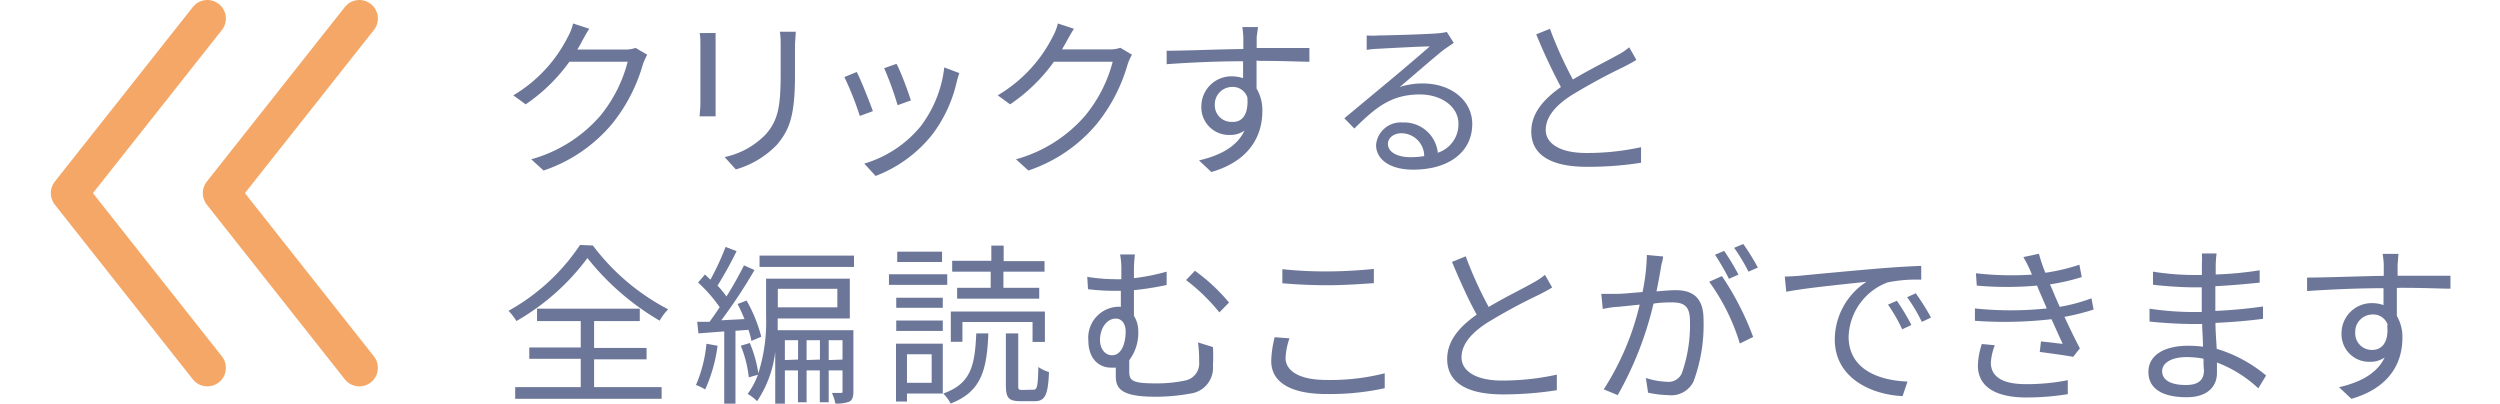
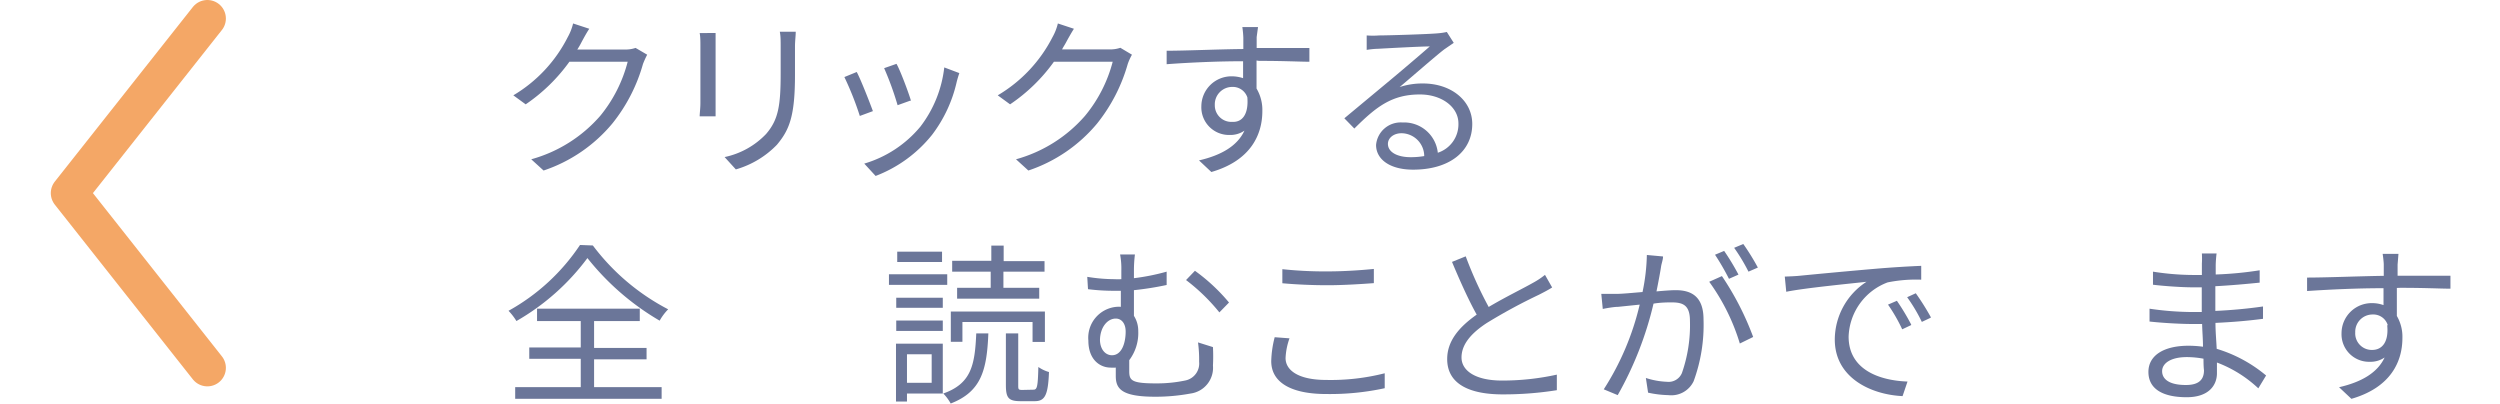
<svg xmlns="http://www.w3.org/2000/svg" viewBox="0 0 194.24 32.69" width="192" height="31">
  <defs>
    <style>.cls-1{fill:none;stroke:#f4a766;stroke-linecap:round;stroke-linejoin:round;stroke-width:3px;}.cls-2{fill:#6b7699;}</style>
  </defs>
  <g id="text">
    <polyline class="cls-1" points="12.68 29.79 1.5 15.64 12.68 1.5" />
-     <polyline class="cls-1" points="24.99 29.79 13.81 15.64 24.99 1.5" />
    <path class="cls-2" d="M48.3,4.43a7.39,7.39,0,0,0-.34.75A13.53,13.53,0,0,1,45.48,10a12.32,12.32,0,0,1-5.57,3.81l-1-.91a11.44,11.44,0,0,0,5.59-3.52A11.36,11.36,0,0,0,46.72,5H42a14.06,14.06,0,0,1-3.54,3.45l-1-.73A11.52,11.52,0,0,0,41.87,3a4.28,4.28,0,0,0,.43-1.1l1.31.43c-.24.36-.49.83-.63,1.09a6,6,0,0,1-.34.59h3.81a2.51,2.51,0,0,0,.91-.13Z" />
    <path class="cls-2" d="M53.84,2.67c0,.27,0,.67,0,1V8.36c0,.35,0,.81,0,1.06H52.55c0-.21.06-.66.06-1.08V3.68c0-.25,0-.74-.06-1Zm6.49-.1c0,.34-.06.74-.06,1.21V6.05c0,3.36-.45,4.46-1.46,5.67a7.49,7.49,0,0,1-3.33,2l-.91-1a6.46,6.46,0,0,0,3.36-1.87c1-1.16,1.18-2.29,1.18-4.94V3.78c0-.47,0-.87-.07-1.21Z" />
    <path class="cls-2" d="M66.58,9l-1.06.39a24.91,24.91,0,0,0-1.25-3.15l1-.41C65.59,6.42,66.31,8.26,66.58,9Zm7-3.08c-.1.29-.16.51-.21.7a11.13,11.13,0,0,1-2,4.3,10.76,10.76,0,0,1-4.57,3.33l-.92-1a9.33,9.33,0,0,0,4.55-3,9.66,9.66,0,0,0,1.93-4.79Zm-4,2.24-1,.36a24.64,24.64,0,0,0-1.09-3l1-.35C68.79,5.68,69.48,7.53,69.66,8.15Z" />
    <path class="cls-2" d="M87.56,4.43a4.64,4.64,0,0,0-.34.75A13.7,13.7,0,0,1,84.74,10a12.32,12.32,0,0,1-5.57,3.81l-1-.91a11.44,11.44,0,0,0,5.59-3.52A11.33,11.33,0,0,0,86,5H81.24a13.94,13.94,0,0,1-3.55,3.45l-1-.73A11.59,11.59,0,0,0,81.13,3a4.28,4.28,0,0,0,.43-1.1l1.3.43c-.23.36-.49.83-.63,1.09S82,3.8,81.9,4h3.81a2.54,2.54,0,0,0,.91-.13Z" />
    <path class="cls-2" d="M97.65,4.9c0,.78,0,1.64,0,2.27A3.4,3.4,0,0,1,98.12,9c0,1.87-.91,4-4.13,4.93l-1-.94c1.82-.42,3.11-1.18,3.68-2.41a2,2,0,0,1-1.19.35,2.24,2.24,0,0,1-2.3-2.33,2.44,2.44,0,0,1,2.45-2.42,3,3,0,0,1,.93.15c0-.4,0-.89,0-1.37-2.1,0-4.45.11-6.19.24l0-1.09c1.54,0,4.15-.12,6.21-.14,0-.4,0-.72,0-.91a7.91,7.91,0,0,0-.08-.87h1.27L97.66,3c0,.21,0,.53,0,.89h.21l4.06,0V5c-.79,0-2-.07-4.08-.07Zm-.74,3a1.24,1.24,0,0,0-1.24-.86,1.41,1.41,0,0,0-1.4,1.46,1.34,1.34,0,0,0,1.42,1.37C96.5,9.91,97,9.25,96.91,7.94Z" />
    <path class="cls-2" d="M113.62,3.47l-.77.53c-.68.52-2.55,2.16-3.61,3.05a5.89,5.89,0,0,1,1.88-.29c2.31,0,4,1.4,4,3.28,0,2.24-1.86,3.7-4.79,3.7-1.89,0-3-.84-3-2a2,2,0,0,1,2.14-1.82,2.74,2.74,0,0,1,2.86,2.45A2.42,2.42,0,0,0,114,10c0-1.35-1.37-2.35-3.12-2.35-2.28,0-3.54,1-5.31,2.76l-.81-.83,3.74-3.11c.77-.64,2.49-2.1,3.18-2.71-.73,0-3.46.15-4.18.19a6.82,6.82,0,0,0-.93.09l0-1.17a6.64,6.64,0,0,0,1,0c.71,0,4-.1,4.73-.17a5.18,5.18,0,0,0,.76-.11Zm-2.39,9.17a1.86,1.86,0,0,0-1.84-1.85c-.63,0-1.1.38-1.1.86,0,.69.79,1.08,1.83,1.08A6.48,6.48,0,0,0,111.23,12.64Z" />
-     <path class="cls-2" d="M128.41,4.85c-.31.2-.66.38-1.07.59a47.86,47.86,0,0,0-4.21,2.29c-1.29.84-2.06,1.75-2.06,2.8s1.09,1.86,3.28,1.86a20.5,20.5,0,0,0,4.44-.47v1.26a27.62,27.62,0,0,1-4.39.33c-2.6,0-4.5-.78-4.5-2.86,0-1.42.92-2.56,2.4-3.6a47,47,0,0,1-2-4.27l1.11-.45a32.28,32.28,0,0,0,1.86,4.11c1.31-.79,2.8-1.52,3.56-1.95a5.1,5.1,0,0,0,1-.66Z" />
    <path class="cls-2" d="M43.9,19.88A18,18,0,0,0,50,25.05a4.26,4.26,0,0,0-.69.92,20.93,20.93,0,0,1-5.85-5.07A18.75,18.75,0,0,1,37.71,26a4.74,4.74,0,0,0-.64-.83,16.63,16.63,0,0,0,5.79-5.33ZM44,31.35h5.47v.95H37.61v-.95h5.31V29.06H38.75v-.92h4.17V26H39.38V25H47.7V26H44v2.18h4.25v.92H44Z" />
-     <path class="cls-2" d="M54,28a12.54,12.54,0,0,1-1,3.54,4.33,4.33,0,0,0-.75-.36,11,11,0,0,0,.85-3.34Zm1.45-1.21v5.9h-.91V26.84L52.45,27l-.1-.94,1,0c.26-.35.54-.75.82-1.18a11.53,11.53,0,0,0-1.75-2l.56-.65.44.42a21.49,21.49,0,0,0,1.23-2.65l.89.34A31.9,31.9,0,0,1,54,23.13a8.49,8.49,0,0,1,.72.88c.55-.87,1.05-1.78,1.42-2.52l.85.38a41.51,41.51,0,0,1-2.69,4.07l1.88-.1c-.17-.42-.36-.84-.56-1.22l.73-.28a12,12,0,0,1,1.19,2.93l-.8.34a5.31,5.31,0,0,0-.24-.9ZM65,31.7c0,.4-.06.66-.31.82a2.72,2.72,0,0,1-1.15.16,3.46,3.46,0,0,0-.28-.86c.34,0,.63,0,.74,0s.12,0,.12-.16V30H63v2.58h-.72V30H61.21v2.58h-.7V30H59.45v2.72h-.78V28.49a9,9,0,0,1-1.47,4,3.68,3.68,0,0,0-.76-.59,6.42,6.42,0,0,0,.83-1.55l-.74.21A9.41,9.41,0,0,0,55.88,28l.73-.22a9.89,9.89,0,0,1,.69,2.45,13.71,13.71,0,0,0,.63-4.61V22.57h6.78v3.22H58.87c0,.31,0,.61,0,.95H65Zm.05-11v.92H57.4v-.92Zm-6.17,2.69v1.5H63.7v-1.5Zm1.64,5.73V27.55H59.45v1.61Zm1.77,0V27.55H61.21v1.61Zm1.83,0V27.55H63v1.61Z" />
    <path class="cls-2" d="M72.6,23.07H67.88v-.86H72.6Zm-.36,8.8h-2.9v.65h-.89V27.83h3.79Zm-3.77-7.76h3.77v.82H68.47Zm0,1.85h3.77v.84H68.47Zm3.71-4.74H68.55v-.84h3.63Zm-2.84,7.47V31h2V28.69ZM75.93,27c-.12,3-.58,4.72-3.05,5.68a3.68,3.68,0,0,0-.6-.81c2.24-.8,2.56-2.25,2.67-4.87Zm-2.1.68h-.94V25.23h7.62v2.46h-1V26.08H73.83ZM76.12,22H73v-.88h3.17V19.89h1v1.26h3.31V22H77.15v1.31h2.9v.88H73.4v-.88h2.72Zm3.46,9.56c.3,0,.36-.23.4-1.84a2.85,2.85,0,0,0,.86.41c-.07,1.87-.33,2.36-1.15,2.36H78.53c-1,0-1.18-.3-1.18-1.33V27h1v4.18c0,.35,0,.4.34.4Z" />
    <path class="cls-2" d="M94.12,28.11a14.9,14.9,0,0,1,0,1.5,2.1,2.1,0,0,1-1.81,2.26,15.55,15.55,0,0,1-2.87.26c-2.77,0-3.19-.67-3.19-1.69,0-.24,0-.46,0-.67a2.74,2.74,0,0,1-.43,0c-.79,0-1.79-.58-1.79-2.19a2.51,2.51,0,0,1,2.27-2.73,2.1,2.1,0,0,1,.36,0V23.55h-.49A16.66,16.66,0,0,1,84,23.42l-.06-1a13.82,13.82,0,0,0,2.2.19,5.43,5.43,0,0,0,.56,0v-.68a6.29,6.29,0,0,0-.1-1.32H87.8a10.66,10.66,0,0,0-.08,1.32v.6A17.61,17.61,0,0,0,90.37,22v1.08a24.7,24.7,0,0,1-2.65.42v2.08a2.26,2.26,0,0,1,.35,1.24,3.65,3.65,0,0,1-.73,2.35c0,.29,0,.63,0,.88,0,.77.19,1,2.2,1a11.14,11.14,0,0,0,2.36-.24A1.4,1.4,0,0,0,93,29.3a10.56,10.56,0,0,0-.09-1.57Zm-8.18.66c.8,0,1.11-1,1.11-1.92,0-.66-.34-1.05-.8-1.05-.69,0-1.28.73-1.28,1.77C85,28.34,85.44,28.77,85.94,28.77Zm6.72-6.84a14.93,14.93,0,0,1,2.76,2.57l-.78.8a15.44,15.44,0,0,0-2.7-2.62Z" />
    <path class="cls-2" d="M100.32,27.4A5.37,5.37,0,0,0,100,29c0,1,1.06,1.77,3.28,1.77a17.71,17.71,0,0,0,4.75-.54v1.21a20.87,20.87,0,0,1-4.74.47c-2.81,0-4.45-.92-4.45-2.66a8.46,8.46,0,0,1,.28-1.94Zm-.58-5.6a32.46,32.46,0,0,0,3.67.18c1.34,0,2.75-.1,3.74-.2v1.15c-.93.07-2.46.17-3.74.17s-2.56-.06-3.67-.16Z" />
    <path class="cls-2" d="M121.59,23.28c-.31.2-.66.38-1.07.59a45,45,0,0,0-4.21,2.28c-1.29.84-2.06,1.75-2.06,2.8s1.09,1.87,3.28,1.87a20.45,20.45,0,0,0,4.44-.48V31.6a27.45,27.45,0,0,1-4.39.34c-2.6,0-4.49-.79-4.49-2.86,0-1.43.91-2.56,2.39-3.6-.64-1.14-1.37-2.76-2-4.27l1.11-.45a32.1,32.1,0,0,0,1.86,4.1c1.31-.78,2.81-1.51,3.56-1.94a6.19,6.19,0,0,0,1-.66Z" />
    <path class="cls-2" d="M130.57,20.77c0,.27-.12.55-.16.83s-.21,1.22-.37,2c.65-.06,1.22-.1,1.56-.1,1.24,0,2.25.49,2.25,2.37a13.22,13.22,0,0,1-.8,5A2,2,0,0,1,131,32a8.36,8.36,0,0,1-1.64-.2l-.18-1.19a6.22,6.22,0,0,0,1.71.31,1.17,1.17,0,0,0,1.21-.71,11.76,11.76,0,0,0,.65-4.23c0-1.27-.57-1.49-1.47-1.49-.33,0-.88,0-1.48.1A28,28,0,0,1,126.9,32l-1.13-.47a21.91,21.91,0,0,0,2.91-6.86l-1.75.18c-.33,0-.89.1-1.24.17l-.12-1.22c.44,0,.79,0,1.24,0s1.26-.08,2.1-.15a16,16,0,0,0,.35-3Zm4.77,1.59a23.22,23.22,0,0,1,2.53,4.93l-1.08.53a16.77,16.77,0,0,0-2.48-5Zm.57.22a19.28,19.28,0,0,0-1.13-1.95l.74-.31a19.17,19.17,0,0,1,1.16,1.92Zm1.58-.58a15,15,0,0,0-1.16-1.93l.74-.31a18.61,18.61,0,0,1,1.18,1.91Z" />
    <path class="cls-2" d="M141.66,22.33c.91-.09,3.53-.34,6.08-.56,1.51-.13,2.82-.2,3.74-.24v1.12a11.54,11.54,0,0,0-2.72.22,4.86,4.86,0,0,0-3.16,4.39c0,2.7,2.52,3.56,4.77,3.64l-.4,1.18c-2.57-.12-5.49-1.49-5.49-4.58a5.6,5.6,0,0,1,2.57-4.68c-1.21.14-5,.5-6.5.81l-.12-1.23C141,22.38,141.39,22.36,141.66,22.33Zm9,4-.72.34a13.3,13.3,0,0,0-1.15-2l.72-.31A18.27,18.27,0,0,1,150.67,26.29Zm1.59-.6-.72.34a13.18,13.18,0,0,0-1.19-2l.7-.32A20.33,20.33,0,0,1,152.26,25.69Z" />
-     <path class="cls-2" d="M165.44,25.07a18.34,18.34,0,0,1-2.36.59c.41.88.86,1.82,1.25,2.55l-.54.69c-.71-.13-1.83-.28-2.71-.4l.1-.85,1.76.2c-.26-.55-.58-1.28-.91-2a33.12,33.12,0,0,1-6.2.13l0-1a28,28,0,0,0,5.82,0l-.49-1.14c-.11-.23-.21-.49-.3-.71a27.55,27.55,0,0,1-4.88,0l-.07-1a25.24,25.24,0,0,0,4.54.11q-.1-.22-.18-.42a10.4,10.4,0,0,0-.52-1l1.26-.27a14.72,14.72,0,0,0,.52,1.54,15.94,15.94,0,0,0,2.76-.65l.19,1a17.56,17.56,0,0,1-2.57.59l.25.57c.11.3.31.73.54,1.25a14.51,14.51,0,0,0,2.57-.69Zm-8,2.89a4.65,4.65,0,0,0-.32,1.41c0,1.07.84,1.74,2.81,1.74a17,17,0,0,0,3.42-.32l0,1.13a20.75,20.75,0,0,1-3.35.27c-2.48,0-3.93-.86-3.93-2.59a6,6,0,0,1,.32-1.74Z" />
    <path class="cls-2" d="M178.78,31.45a10.06,10.06,0,0,0-3.35-2.09c0,.35,0,.66,0,.87,0,.95-.64,1.94-2.45,1.94-2,0-3.1-.71-3.1-2.05S171.13,28,173.13,28a8.84,8.84,0,0,1,1.17.08c0-.61-.06-1.27-.07-1.84h-.77c-1,0-2.5-.09-3.49-.2V25a24.46,24.46,0,0,0,3.49.27h.74v-2h-.69c-1,0-2.43-.11-3.26-.21V22a21.27,21.27,0,0,0,3.25.27h.71v-.91a7.45,7.45,0,0,0,0-.83h1.19a9.17,9.17,0,0,0-.07.93c0,.17,0,.43,0,.77a28.94,28.94,0,0,0,3.56-.34v1c-1.09.11-2.28.22-3.59.29v2c1.33-.06,2.61-.18,3.86-.36v1c-1.3.17-2.54.27-3.85.33,0,.71.07,1.44.1,2.1a11.3,11.3,0,0,1,4,2.16Zm-4.44-2.4a7.45,7.45,0,0,0-1.35-.13c-1.31,0-2,.51-2,1.14s.55,1.12,1.92,1.12c.8,0,1.47-.24,1.47-1.19C174.35,29.75,174.34,29.43,174.34,29.05Z" />
    <path class="cls-2" d="M190,23.32c0,.79,0,1.64,0,2.27a3.34,3.34,0,0,1,.45,1.78c0,1.88-.91,4-4.13,4.93l-1-.94c1.82-.42,3.11-1.17,3.69-2.41a2,2,0,0,1-1.19.35,2.23,2.23,0,0,1-2.3-2.32A2.44,2.44,0,0,1,188,24.55a2.69,2.69,0,0,1,.92.16c0-.41,0-.9,0-1.37-2.1,0-4.45.11-6.19.23l0-1.09c1.54,0,4.15-.11,6.21-.14,0-.39,0-.71,0-.91s-.06-.7-.09-.87h1.28l-.07.87c0,.21,0,.53,0,.9h4.28l0,1.05c-.78,0-2-.07-4.07-.07Zm-.74,3a1.22,1.22,0,0,0-1.23-.85,1.4,1.4,0,0,0-1.4,1.45A1.34,1.34,0,0,0,188,28.34C188.82,28.34,189.35,27.68,189.22,26.36Z" />
  </g>
</svg>